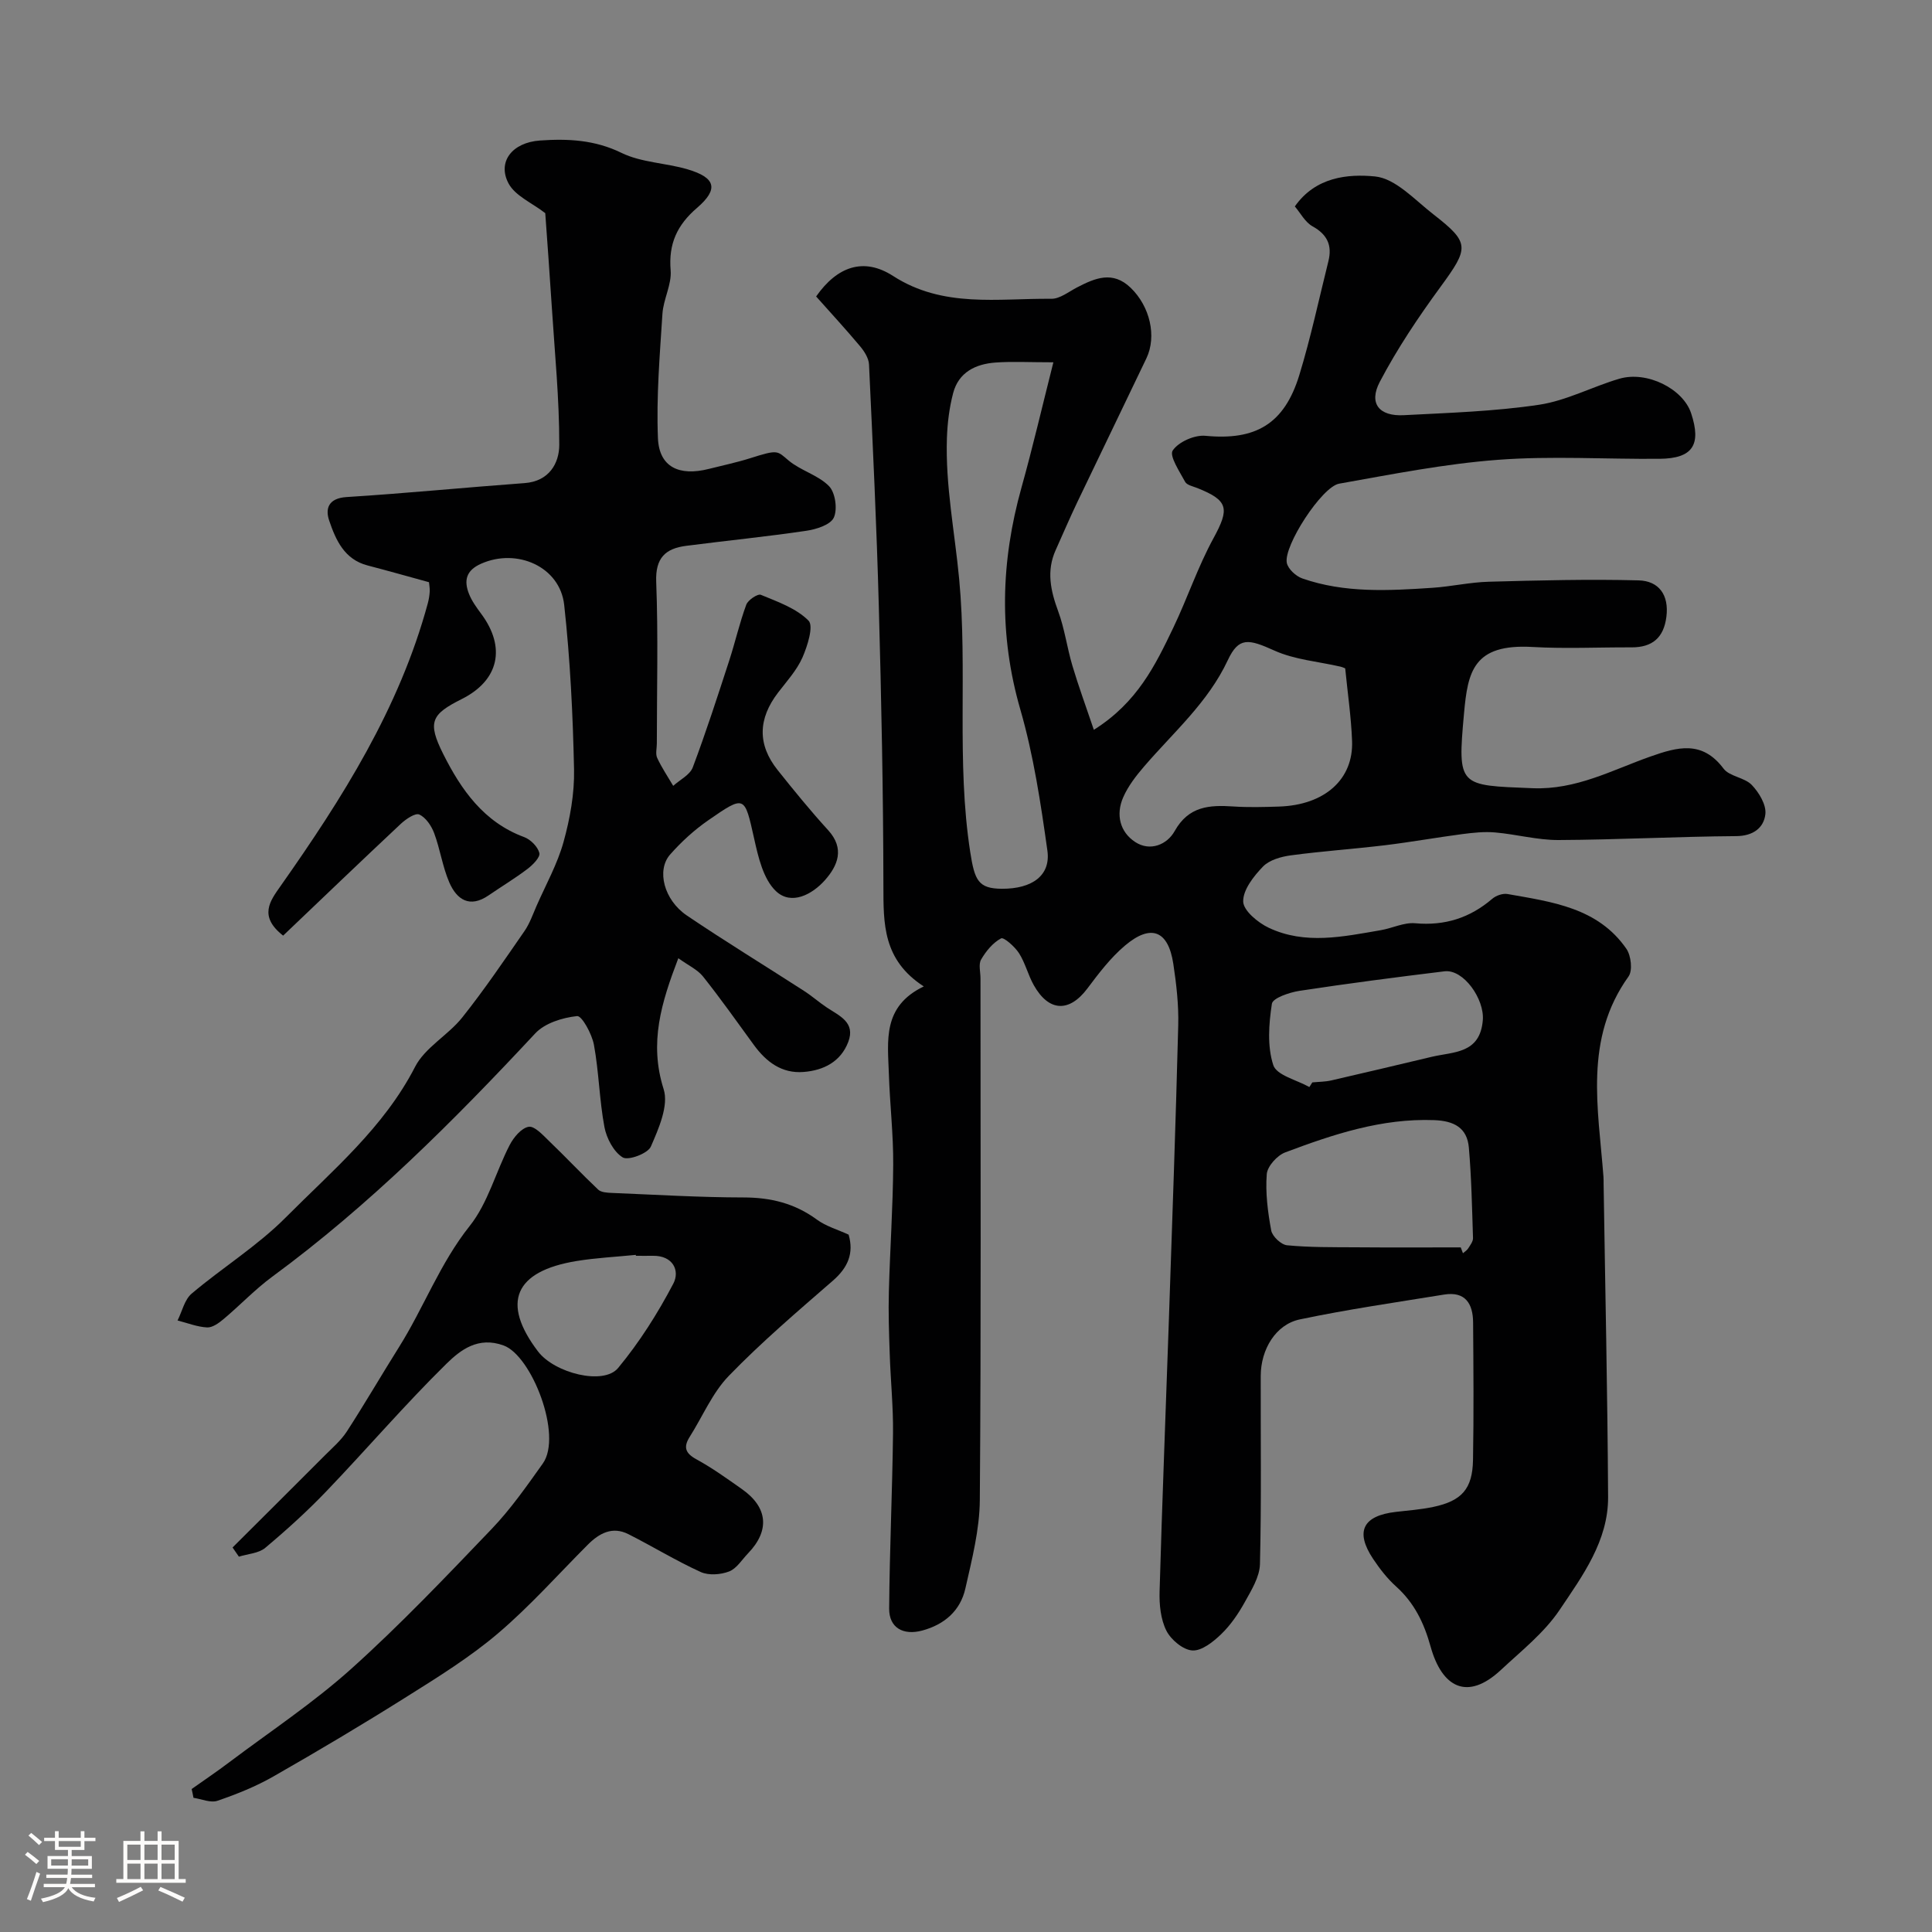
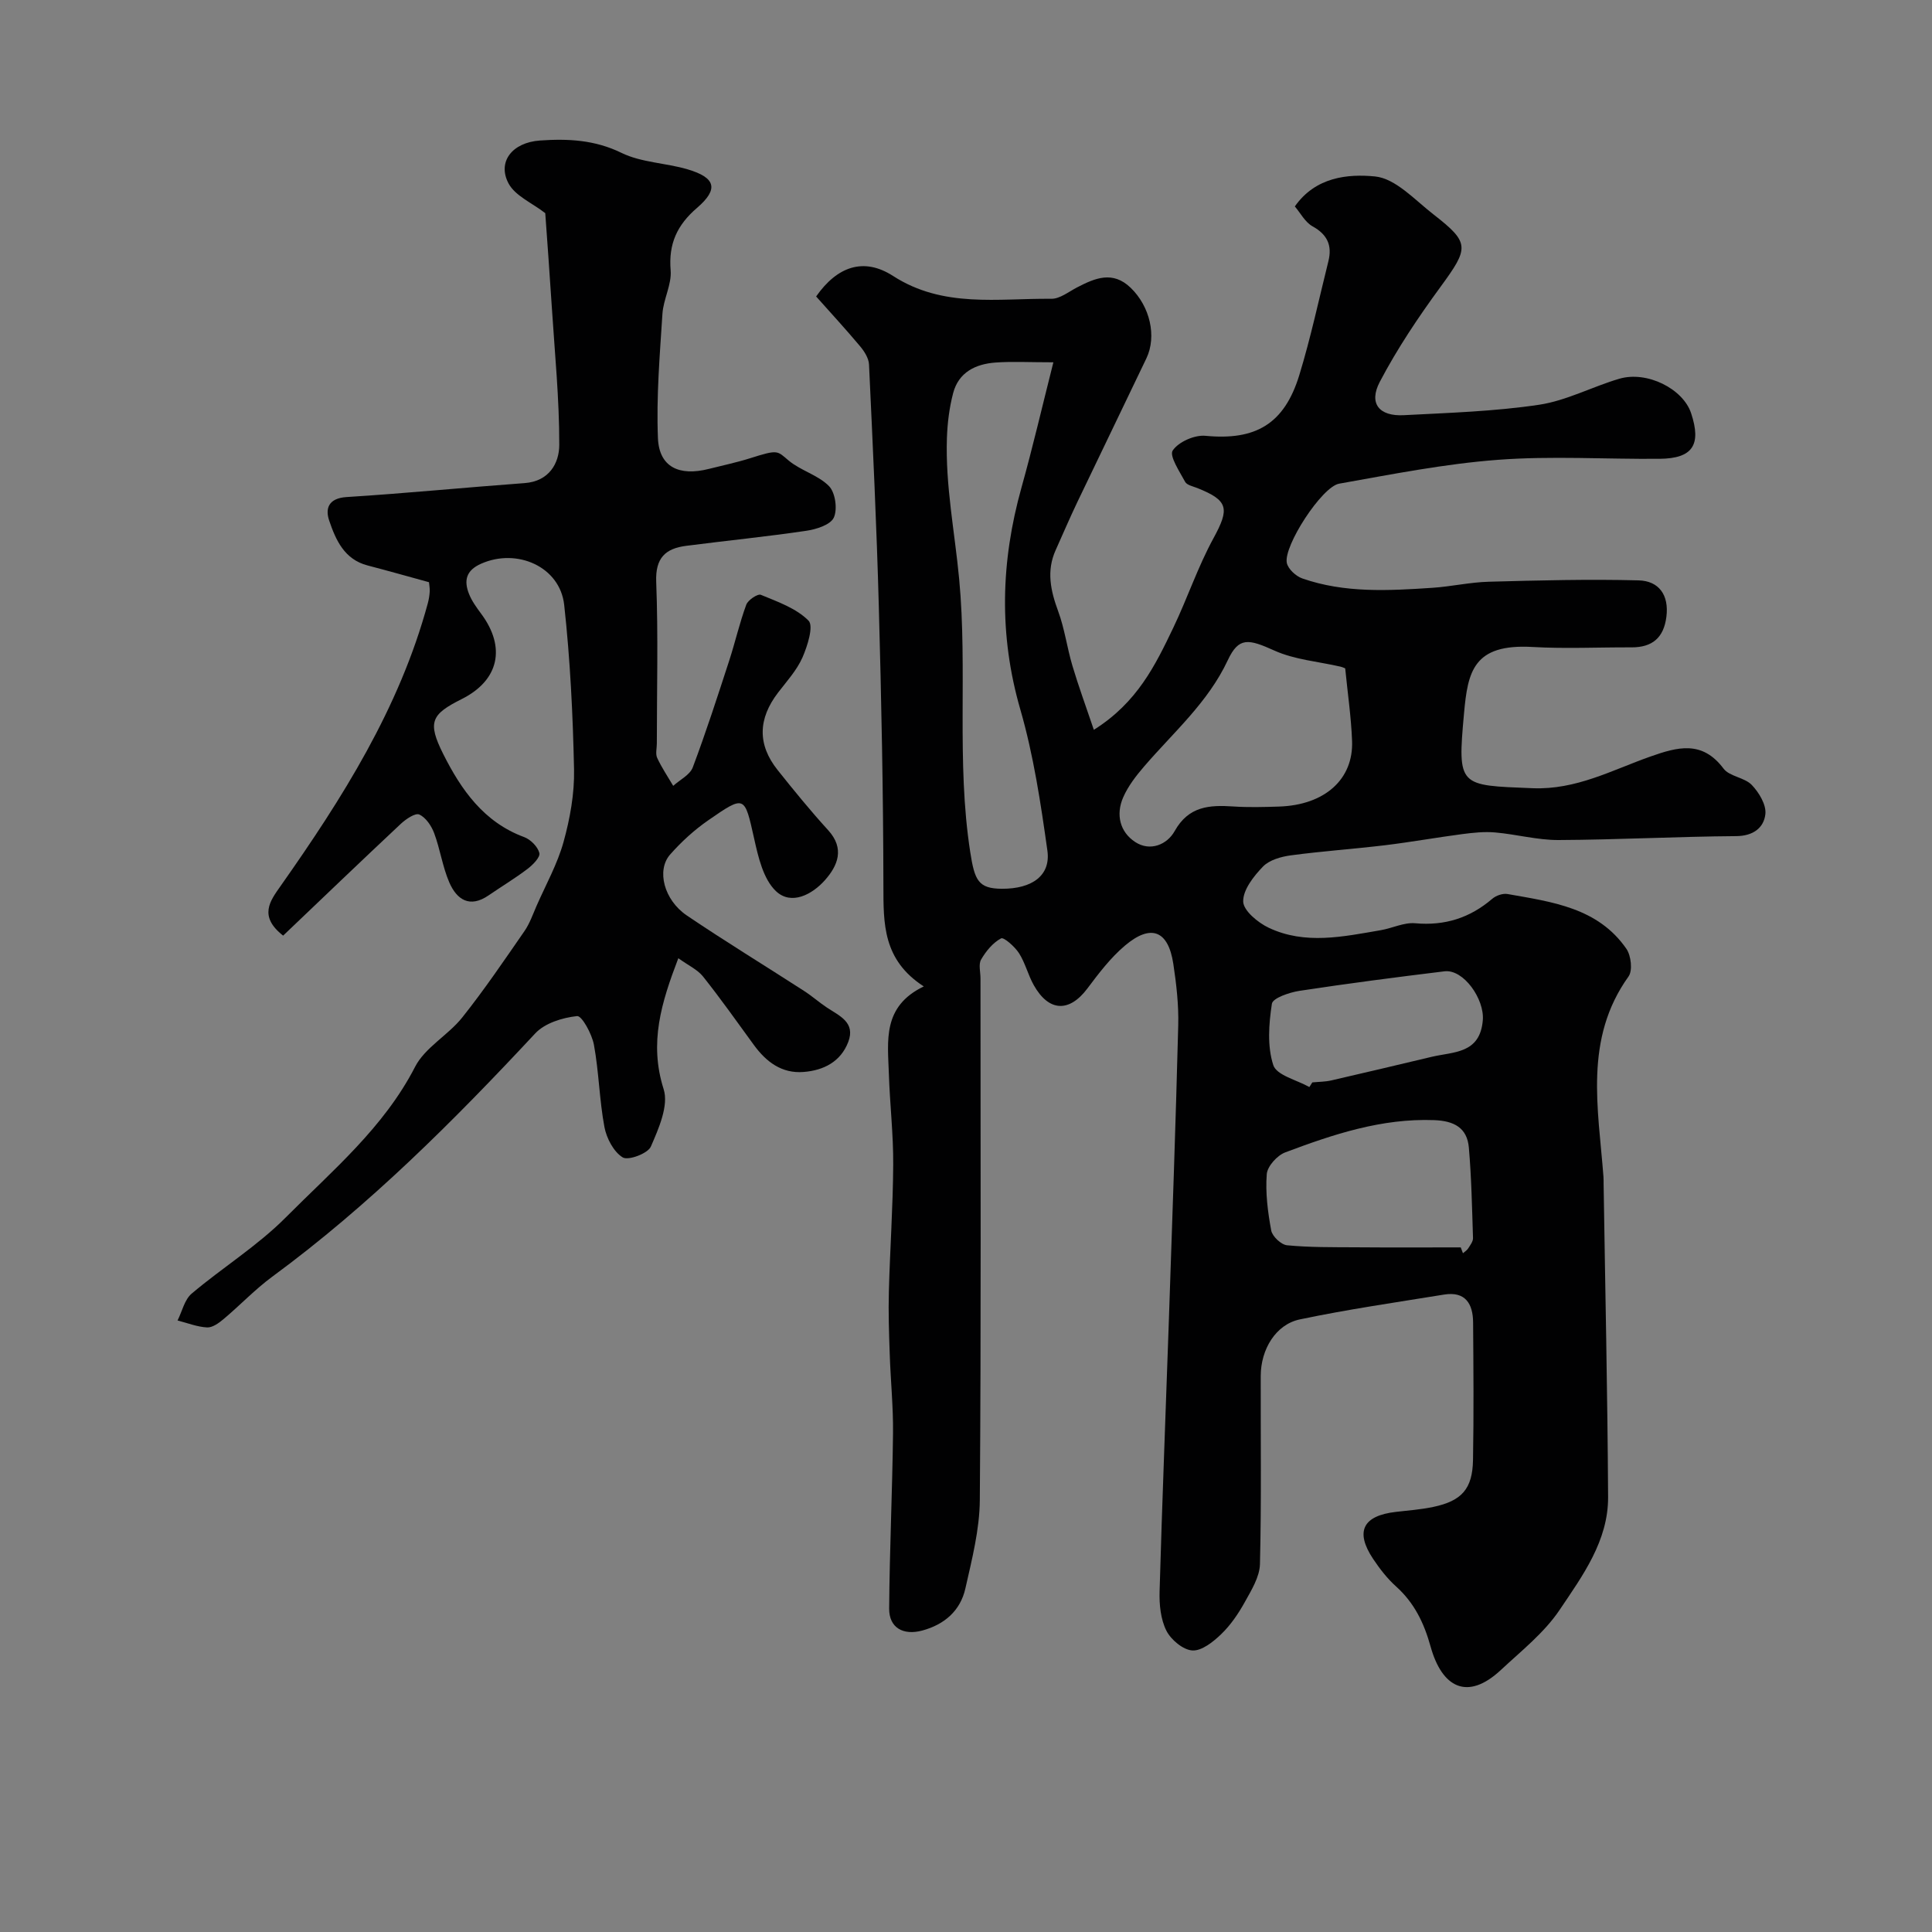
<svg xmlns="http://www.w3.org/2000/svg" enable-background="new 0 0 400 400" viewBox="0 0 400 400">
  <rect x="0" y="0" width="400" height="400" fill="#808080" stroke="none" />
-   <path d="m5.17 384 .55-.58c.85.61 1.65 1.24 2.4 1.87l-.59.64c-.83-.73-1.62-1.38-2.36-1.93m1.22 9.53-.82-.34c.71-1.76 1.37-3.64 1.98-5.63.24.13.5.25.76.36-.6 1.67-1.24 3.54-1.92 5.61m-.5-13.5.57-.54c.56.44 1.31 1.06 2.26 1.87l-.64.64c-.68-.66-1.41-1.32-2.19-1.97m3.25.46h2.24v-1.36h.77v1.36h4.57v-1.36h.76v1.36h2.28v.69h-2.28v1.84h-2.64v1.26h4.18v2.64h-4.21c0 .45-.02.86-.05 1.21h4.32v.69h-4.38c-.04.34-.1.75-.19 1.22h5.15v.69h-4.82c.87 1.19 2.51 1.92 4.93 2.19-.17.31-.3.57-.37.76-2.77-.49-4.52-1.41-5.26-2.76-.56 1.26-2.3 2.23-5.24 2.9-.12-.24-.26-.48-.43-.72 2.73-.55 4.38-1.34 4.96-2.38h-4.38v-.69h4.65c.1-.38.17-.79.21-1.22h-4.32v-.69h4.4c.03-.34.05-.75.05-1.21h-4.2v-2.64h4.23v-1.26h-2.69v-1.84h-2.24zm1.46 4.46v1.29h3.45c.01-.4.02-.57.01-.53v-.32-.45h-3.46zm1.55-2.59h4.57v-1.19h-4.57zm6.11 2.59h-3.42v.77c-.01.19-.01.37-.02.53h3.44v-1.29z" fill="#fcfbfa" />
-   <path d="m32.63 379.16h.82v1.98h3.54v7.89h1.46v.78h-14.37v-.78h1.46v-7.89h3.54v-1.98h.82v1.98h2.73zm-3.49 11.48.5.73c-1.61.82-3.28 1.63-5 2.41-.13-.27-.28-.55-.44-.82 1.75-.72 3.4-1.49 4.94-2.32m-2.78-5.55h2.73v-3.18h-2.73zm0 3.95h2.73v-3.2h-2.73zm3.54-3.95h2.73v-3.18h-2.73zm0 3.95h2.73v-3.2h-2.73zm7.89 4.68c-1.84-.92-3.51-1.7-5.02-2.32l.45-.73c1.89.8 3.57 1.55 5.04 2.23zm-1.62-11.81h-2.73v3.18h2.73zm-2.73 7.13h2.73v-3.2h-2.73z" fill="#fcfbfa" />
  <g fill="#010102">
    <path d="m191.26 204.23c-8.5-5.5-8.35-13.01-8.36-20.83-.03-19.27-.42-38.54-.95-57.8-.45-16.72-1.25-33.43-2.03-50.14-.06-1.29-.96-2.71-1.84-3.76-2.96-3.53-6.08-6.92-9.11-10.32 4.37-6.24 9.86-8.16 15.94-4.24 10.36 6.68 21.67 4.61 32.76 4.72 1.77.02 3.59-1.46 5.33-2.36 3.73-1.93 7.38-3.5 11.09.08 3.98 3.83 5.45 10.02 3.26 14.61-4.76 9.98-9.6 19.92-14.36 29.89-1.54 3.23-2.95 6.53-4.42 9.8-1.95 4.31-1.06 8.4.51 12.66 1.34 3.63 1.84 7.56 2.95 11.29 1.25 4.21 2.77 8.33 4.44 13.27 9.02-5.67 12.74-13.41 16.43-21.1 2.93-6.11 5.09-12.62 8.33-18.55 3.35-6.15 3.14-7.82-3.35-10.41-.89-.35-2.14-.6-2.51-1.28-1.15-2.13-3.32-5.38-2.57-6.49 1.2-1.79 4.53-3.26 6.78-3.04 10.33.99 16.31-2.38 19.43-12.58 2.37-7.75 4.06-15.7 6.02-23.57.81-3.24-.2-5.52-3.28-7.22-1.55-.86-2.51-2.77-3.67-4.12 4.31-6.15 11.04-6.75 16.59-6.21 4.26.41 8.25 4.86 12.1 7.85 7.6 5.91 7.4 6.91 1.46 15.03-4.59 6.27-8.96 12.79-12.56 19.65-2.35 4.48-.12 7.17 4.97 6.9 9.35-.49 18.77-.78 28.01-2.16 5.68-.85 11.03-3.75 16.63-5.39 5.74-1.67 13.18 2.09 14.85 7.15 2.17 6.55.31 9.37-6.52 9.43-11.16.1-22.38-.63-33.48.21-11.02.83-21.97 3-32.88 4.94-3.59.64-11.54 12.92-10.83 16.4.26 1.27 1.89 2.76 3.21 3.22 8.77 3.06 17.86 2.54 26.92 1.94 3.92-.26 7.81-1.16 11.72-1.26 10.33-.28 20.67-.55 30.99-.28 4.18.11 6.32 3.01 5.75 7.53-.55 4.36-2.92 6.35-7.23 6.34-6.83-.03-13.68.31-20.49-.08-12.25-.7-13.4 5.09-14.18 13.74-1.39 15.3-1.07 14.88 14.16 15.5 9.05.37 16.45-3.74 24.38-6.54 5.66-2 10.75-3.43 15.19 2.48 1.24 1.65 4.34 1.82 5.84 3.38s3.05 4.13 2.82 6.06c-.32 2.79-2.48 4.51-6.02 4.54-12.27.09-24.53.75-36.8.81-4.37.02-8.73-1.19-13.12-1.57-2.24-.2-4.55.05-6.8.34-5.33.7-10.62 1.65-15.95 2.3-6.5.78-13.05 1.23-19.54 2.1-2.03.27-4.45.95-5.78 2.32-1.92 1.99-4.15 4.81-4.1 7.24.04 1.88 3.04 4.37 5.28 5.43 7.54 3.57 15.42 1.84 23.18.51 2.41-.41 4.83-1.65 7.15-1.44 6.14.55 11.32-1.1 15.95-5.06.79-.68 2.19-1.17 3.18-.99 9.18 1.63 18.69 2.81 24.59 11.33.98 1.41 1.33 4.51.45 5.74-9.28 12.95-6.26 27.31-5.19 41.46.04.5.02 1 .03 1.5.33 21.6.81 43.2.93 64.8.05 9.08-5.3 16.34-10.05 23.4-3.18 4.73-7.91 8.46-12.15 12.42-6.98 6.51-12.21 3.58-14.55-4.84-1.37-4.93-3.38-9.07-7.18-12.48-1.81-1.63-3.35-3.63-4.71-5.66-3.79-5.68-2.15-8.96 4.7-9.75 2.59-.3 5.21-.49 7.76-1.03 5.88-1.25 8.1-3.72 8.21-9.7.17-9.5.09-19 .02-28.5-.03-3.86-1.6-6.48-6.02-5.76-9.97 1.62-19.98 3.06-29.86 5.14-4.99 1.05-8.07 6.2-8.09 11.68-.03 13 .16 26-.16 38.99-.07 2.65-1.77 5.39-3.14 7.86-1.33 2.4-2.94 4.77-4.91 6.66-1.64 1.58-4.02 3.47-5.95 3.35-1.92-.12-4.42-2.21-5.37-4.09-1.19-2.36-1.49-5.4-1.41-8.12.53-18.7 1.28-37.4 1.92-56.1.69-20.36 1.42-40.72 1.94-61.09.11-4.25-.38-8.55-1.02-12.77-1.05-6.89-4.61-8.32-9.99-3.78-2.99 2.52-5.44 5.75-7.81 8.91-3.74 4.97-7.97 4.84-11.09-.71-1.19-2.11-1.76-4.59-3.06-6.62-.87-1.35-3.15-3.36-3.71-3.06-1.7.91-3.13 2.65-4.13 4.38-.58 1-.12 2.61-.13 3.94 0 36 .14 72-.14 107.99-.05 6.11-1.63 12.26-2.99 18.29-1.04 4.6-4.31 7.46-8.94 8.71-3.92 1.05-6.87-.56-6.84-4.57.09-12.1.66-24.2.8-36.31.06-5.44-.5-10.88-.68-16.33-.15-4.32-.3-8.65-.18-12.97.23-8.77.85-17.53.9-26.3.04-6.27-.7-12.53-.9-18.8-.22-6.78-1.4-13.94 7.23-18.08zm26.83-129.22c-5.06 0-8.54-.2-11.98.05-4.13.3-7.65 2.01-8.78 6.36-.78 2.98-1.17 6.13-1.28 9.21-.34 9.87 1.63 19.56 2.54 29.3 1.76 18.72-.63 37.7 2.29 56.5.91 5.83 1.65 7.56 6.57 7.58 6.25.02 10.13-2.75 9.4-7.91-1.38-9.81-2.86-19.71-5.6-29.2-4.48-15.49-4.05-30.64.24-45.97 2.31-8.26 4.25-16.62 6.6-25.92zm60.42 63.37c-.14-.05-.55-.26-.99-.36-4.58-1.06-9.47-1.43-13.68-3.33-5.36-2.42-7.37-2.85-9.64 2-4.09 8.74-11.21 14.89-17.29 21.96-1.69 1.96-3.35 4.1-4.37 6.44-1.54 3.53-.71 7.14 2.49 9.24 3.1 2.03 6.61.53 8.17-2.26 2.89-5.17 7.19-5.43 12.14-5.1 3.15.21 6.32.12 9.48.02 9.43-.31 15.44-5.63 15.11-13.63-.19-4.92-.91-9.81-1.42-14.98zm23.92 119.88c.15.4.31.8.46 1.21.37-.33.83-.6 1.08-1 .42-.67 1.02-1.43 1-2.14-.2-6.25-.32-12.51-.86-18.74-.36-4.1-3.07-5.53-7.19-5.68-10.89-.4-20.91 2.95-30.83 6.68-1.67.63-3.69 2.87-3.82 4.5-.3 3.85.21 7.83.92 11.66.23 1.23 2.05 2.95 3.28 3.07 4.65.45 9.35.39 14.03.42 7.3.06 14.62.02 21.93.02zm-31.34-33.2c.2-.32.41-.64.61-.96 1.31-.13 2.65-.12 3.93-.41 6.94-1.59 13.87-3.25 20.8-4.89 4.54-1.07 9.99-.61 10.57-7.57.37-4.38-3.99-10.61-7.93-10.13-10.02 1.22-20.03 2.52-30.01 4.04-2.09.32-5.55 1.49-5.73 2.68-.64 4.18-.98 8.8.29 12.7.68 2.11 4.87 3.07 7.47 4.54z" />
    <path d="m58.62 193.71c-5.14-4.02-2.68-7.21-.57-10.21 12.8-18.18 24.64-36.85 30.53-58.62.21-.79.34-1.61.39-2.42.04-.64-.1-1.28-.15-1.92-4.33-1.19-8.51-2.37-12.72-3.47-4.81-1.25-6.58-5.27-7.94-9.27-.87-2.54-.13-4.65 3.59-4.89 12.3-.77 24.57-1.99 36.87-2.89 5.07-.37 7.16-4.11 7.17-7.9.02-9.55-.94-19.1-1.55-28.64-.42-6.58-.91-13.16-1.35-19.35-2.75-2.13-6.21-3.57-7.59-6.13-2.39-4.46.71-8.51 6.51-8.91 5.73-.4 11.32-.15 16.86 2.56 4.11 2.01 9.13 2.07 13.63 3.39 5.87 1.72 6.56 4.09 2.01 8-4.14 3.56-5.92 7.45-5.46 12.94.24 2.93-1.51 5.97-1.7 9-.55 8.57-1.28 17.19-.93 25.75.25 5.95 4.37 7.92 10.55 6.35 2.84-.72 5.72-1.32 8.51-2.2 5.87-1.86 5.57-1.57 7.99.46 2.52 2.11 6.12 3.01 8.37 5.31 1.31 1.34 1.79 4.79.99 6.52-.7 1.5-3.65 2.43-5.74 2.73-8.25 1.22-16.56 2.04-24.83 3.11-4.27.55-6.39 2.48-6.2 7.44.43 11.15.13 22.32.13 33.49 0 1-.31 2.15.07 2.97.93 2.01 2.19 3.87 3.32 5.79 1.39-1.26 3.46-2.26 4.05-3.82 2.74-7.28 5.13-14.69 7.54-22.09 1.25-3.84 2.14-7.81 3.54-11.6.36-.97 2.37-2.31 3.02-2.04 3.48 1.44 7.34 2.79 9.87 5.35 1.09 1.11-.22 5.25-1.27 7.65-1.17 2.63-3.23 4.89-5.02 7.22-4.18 5.45-4.32 10.78-.11 16.06 3.38 4.24 6.81 8.45 10.46 12.45 3.48 3.81 1.99 7.34-.64 10.32-2.65 3-7 5.32-10.18 2.29-2.61-2.49-3.65-7.03-4.5-10.86-2-8.91-1.87-9.08-9.5-3.8-2.89 2-5.57 4.45-7.89 7.08-2.88 3.26-1.28 9.43 3.45 12.63 7.96 5.38 16.17 10.39 24.24 15.6 1.65 1.06 3.13 2.38 4.77 3.47 2.59 1.72 5.96 3.06 4.41 7.12-1.57 4.11-5.13 5.89-9.25 6.21-4.52.36-7.75-2.1-10.31-5.62-3.46-4.75-6.85-9.55-10.51-14.15-1.15-1.44-3.05-2.29-5.11-3.78-3.52 9.2-6.09 17.51-3.04 27.11 1.08 3.4-1.03 8.17-2.65 11.89-.62 1.43-4.66 2.94-5.82 2.24-1.88-1.15-3.35-3.96-3.79-6.29-1.05-5.61-1.14-11.4-2.17-17.01-.41-2.24-2.5-6.07-3.49-5.96-3.02.32-6.68 1.45-8.67 3.59-16.91 18.14-34.39 35.63-54.45 50.37-3.57 2.63-6.66 5.91-10.07 8.77-.97.82-2.3 1.79-3.42 1.73-2.06-.11-4.07-.92-6.11-1.44.95-1.88 1.44-4.31 2.92-5.56 6.37-5.39 13.61-9.87 19.46-15.75 9.65-9.71 20.31-18.59 26.8-31.21 2.06-4.01 6.83-6.53 9.76-10.21 4.57-5.74 8.7-11.84 12.88-17.88 1.08-1.56 1.73-3.44 2.5-5.21 1.93-4.4 4.33-8.68 5.6-13.27 1.34-4.84 2.27-10 2.17-14.99-.24-11.37-.8-22.77-2.04-34.07-.87-7.92-9.78-11.83-17.2-8.53-3.12 1.38-3.59 3.47-2.53 6.2.58 1.49 1.57 2.85 2.54 4.16 5.2 6.99 3.67 13.8-4 17.65-6.31 3.17-7.2 4.73-3.84 11.42 3.69 7.35 8.38 14.09 16.74 17.17 1.33.49 2.82 1.99 3.15 3.3.22.85-1.34 2.44-2.43 3.27-2.59 1.97-5.39 3.65-8.07 5.49-3.92 2.7-6.6.89-8.15-2.68-1.4-3.24-1.89-6.87-3.13-10.19-.56-1.51-1.73-3.25-3.08-3.86-.83-.38-2.77.94-3.82 1.92-8.16 7.65-16.24 15.4-24.37 23.15z" />
-     <path d="m39.68 370.4c2.61-1.85 5.27-3.64 7.82-5.57 8.49-6.39 17.42-12.3 25.29-19.38 10.14-9.12 19.58-19.05 29.02-28.91 3.94-4.12 7.25-8.87 10.57-13.53 4.14-5.82-2.28-22.3-8.1-24.44-5.29-1.94-8.96.95-11.83 3.76-8.6 8.45-16.47 17.64-24.82 26.36-3.99 4.17-8.29 8.07-12.72 11.78-1.36 1.14-3.61 1.24-5.45 1.82-.44-.63-.87-1.27-1.31-1.9 6.38-6.36 12.77-12.71 19.13-19.09 1.58-1.58 3.33-3.08 4.53-4.93 3.72-5.74 7.15-11.66 10.79-17.45 5.14-8.19 8.48-17.35 14.64-25.09 3.79-4.75 5.41-11.2 8.27-16.74.82-1.6 2.43-3.54 3.94-3.8 1.22-.21 2.97 1.73 4.25 2.97 3.43 3.29 6.69 6.77 10.15 10.04.61.57 1.83.64 2.78.68 9.1.37 18.19.93 27.29.94 5.65 0 10.62 1.22 15.2 4.58 1.91 1.4 4.35 2.09 6.58 3.12 1.12 3.87-.15 6.82-3.25 9.52-7.35 6.39-14.79 12.73-21.55 19.71-3.41 3.51-5.41 8.38-8.09 12.61-1.37 2.16-.93 3.42 1.4 4.69 3.28 1.79 6.34 4 9.41 6.16 5.37 3.78 5.8 8.58 1.25 13.3-1.27 1.32-2.37 3.16-3.93 3.75-1.75.67-4.22.85-5.86.11-5.12-2.33-9.95-5.3-14.98-7.84-3.31-1.67-6.03-.2-8.41 2.19-6.17 6.18-12 12.76-18.63 18.39-5.81 4.93-12.38 9.01-18.86 13.08-9.07 5.71-18.29 11.19-27.6 16.51-3.64 2.08-7.6 3.67-11.58 5.03-1.42.49-3.29-.37-4.96-.61-.11-.62-.25-1.22-.38-1.82zm91.98-110.4c-.01-.06-.01-.13-.02-.19-4.09.41-8.22.61-12.26 1.27-12.9 2.11-15.64 8.65-8 18.71 3.42 4.51 13.58 7.08 16.59 3.44 4.42-5.33 8.21-11.32 11.43-17.46 1.41-2.69-.06-5.84-4.23-5.77-1.18.02-2.35 0-3.51 0z" />
  </g>
</svg>